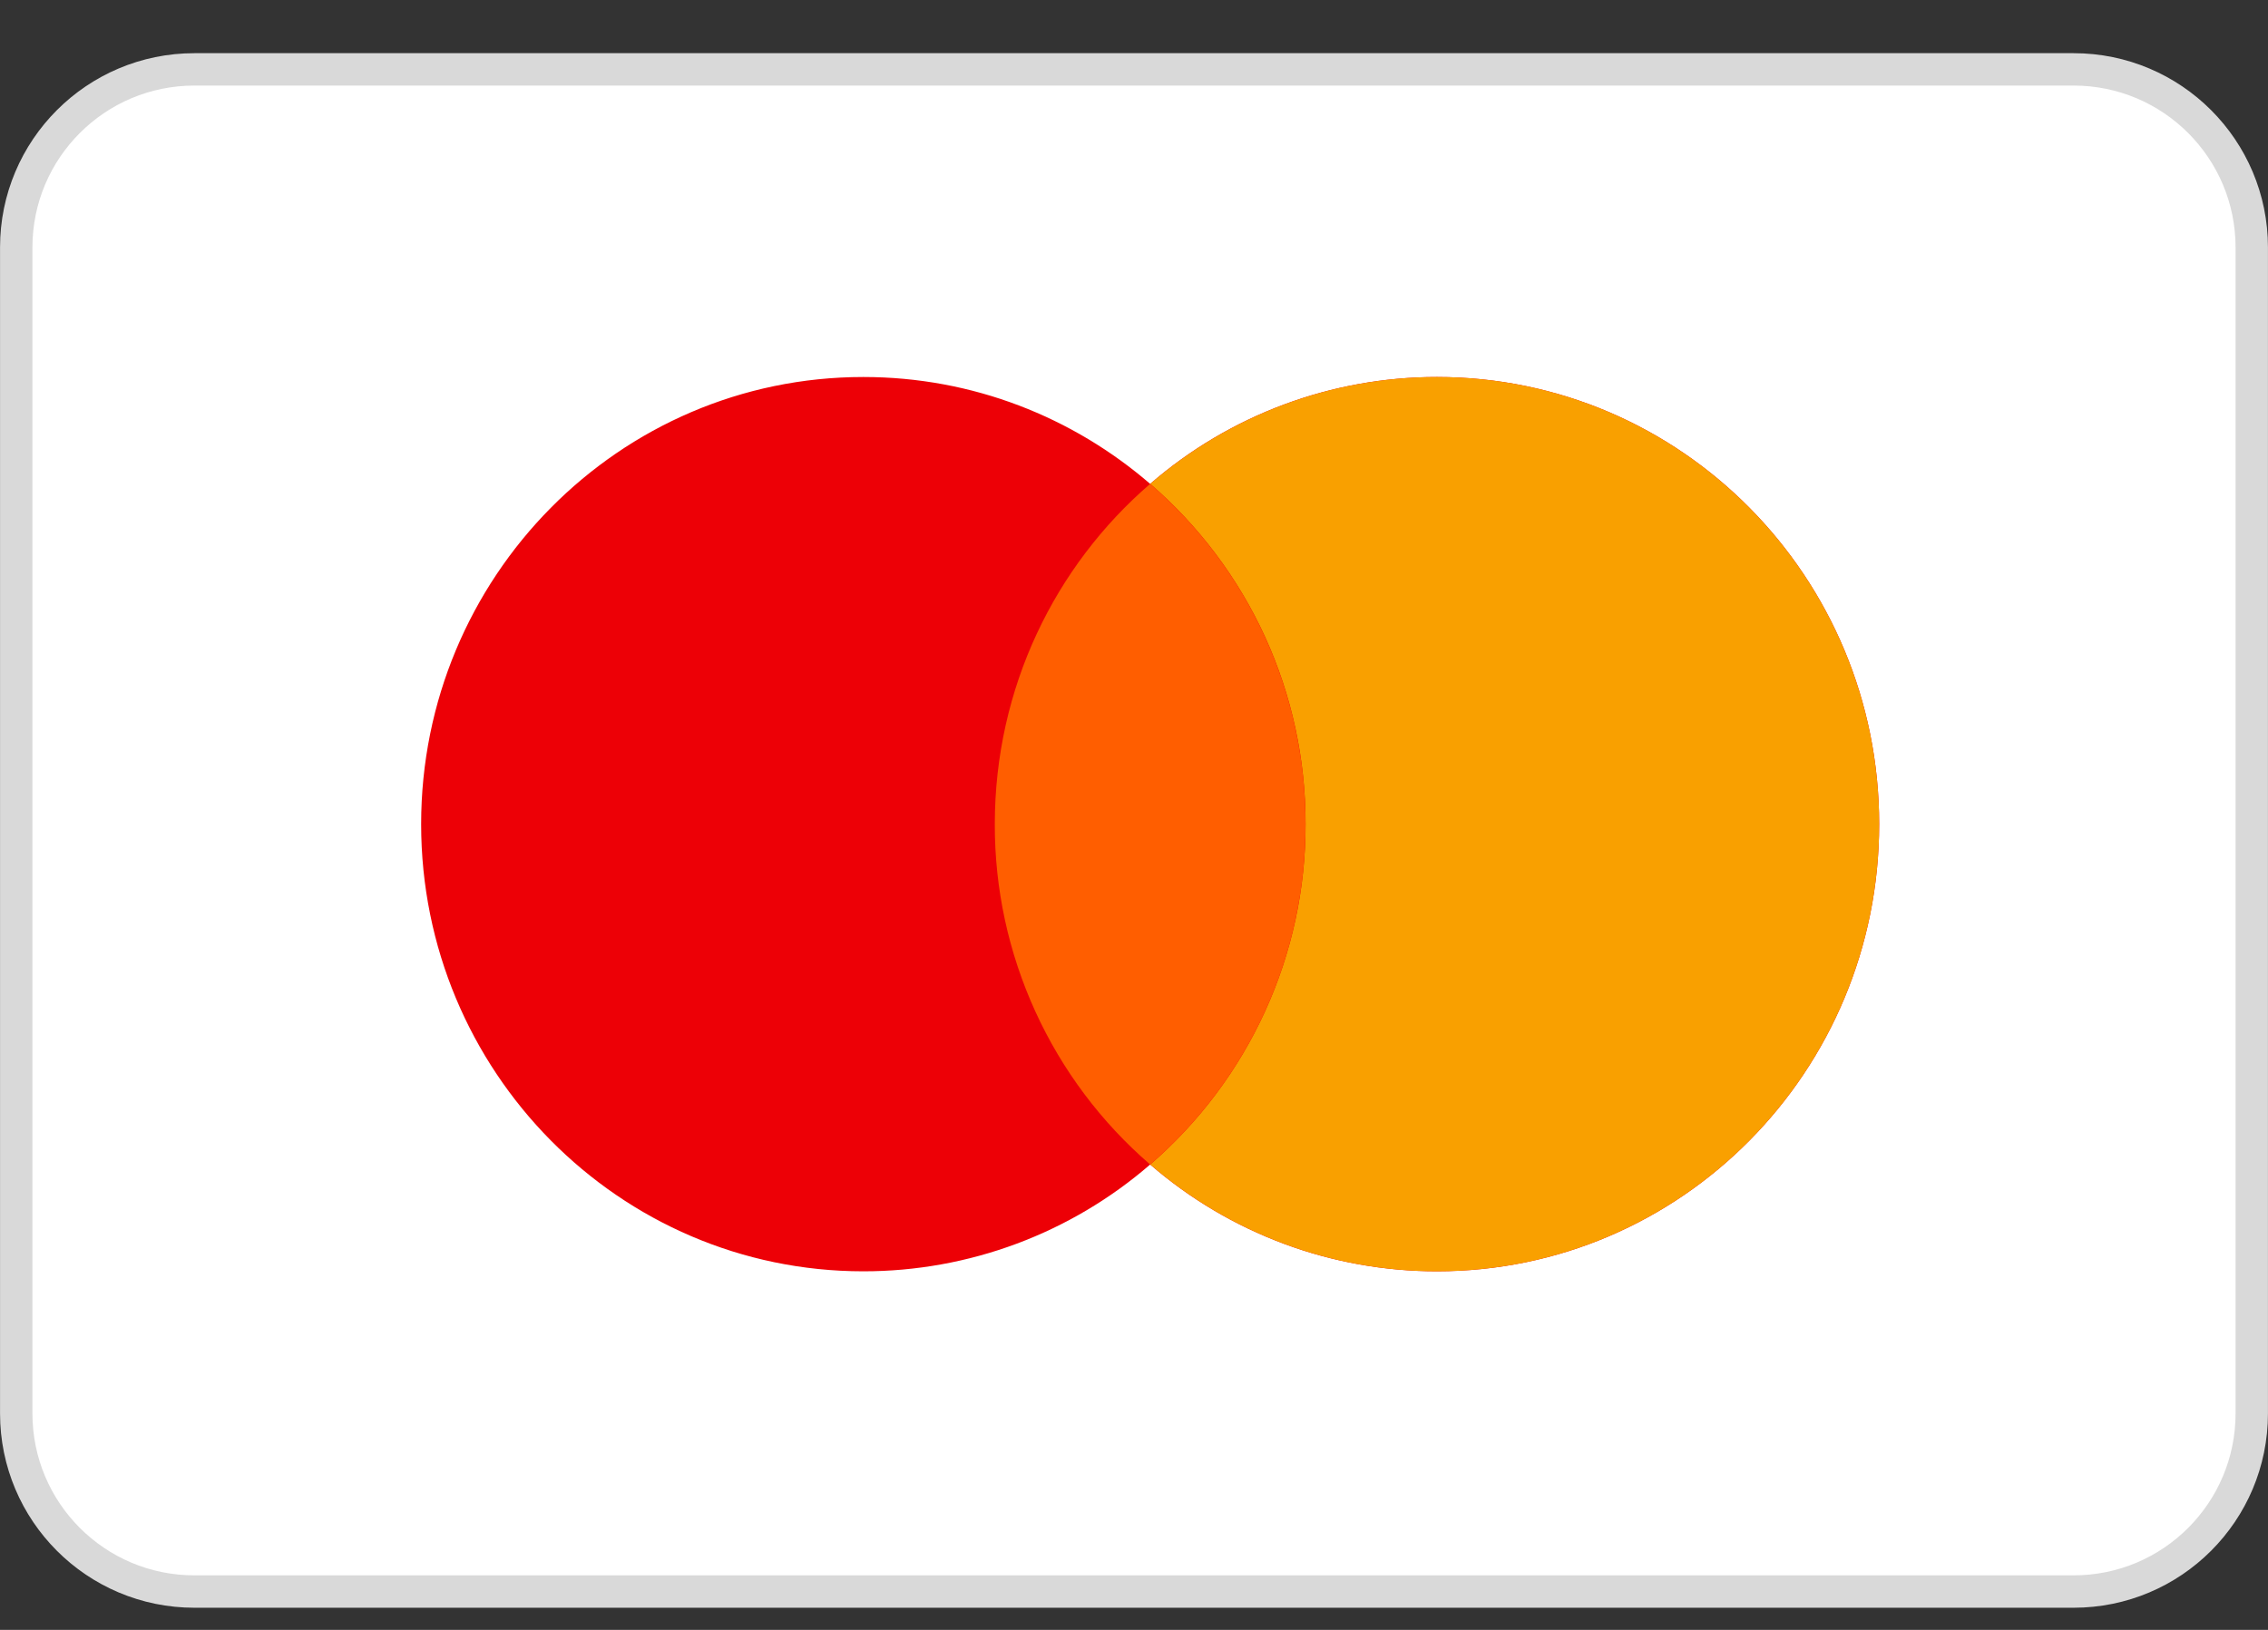
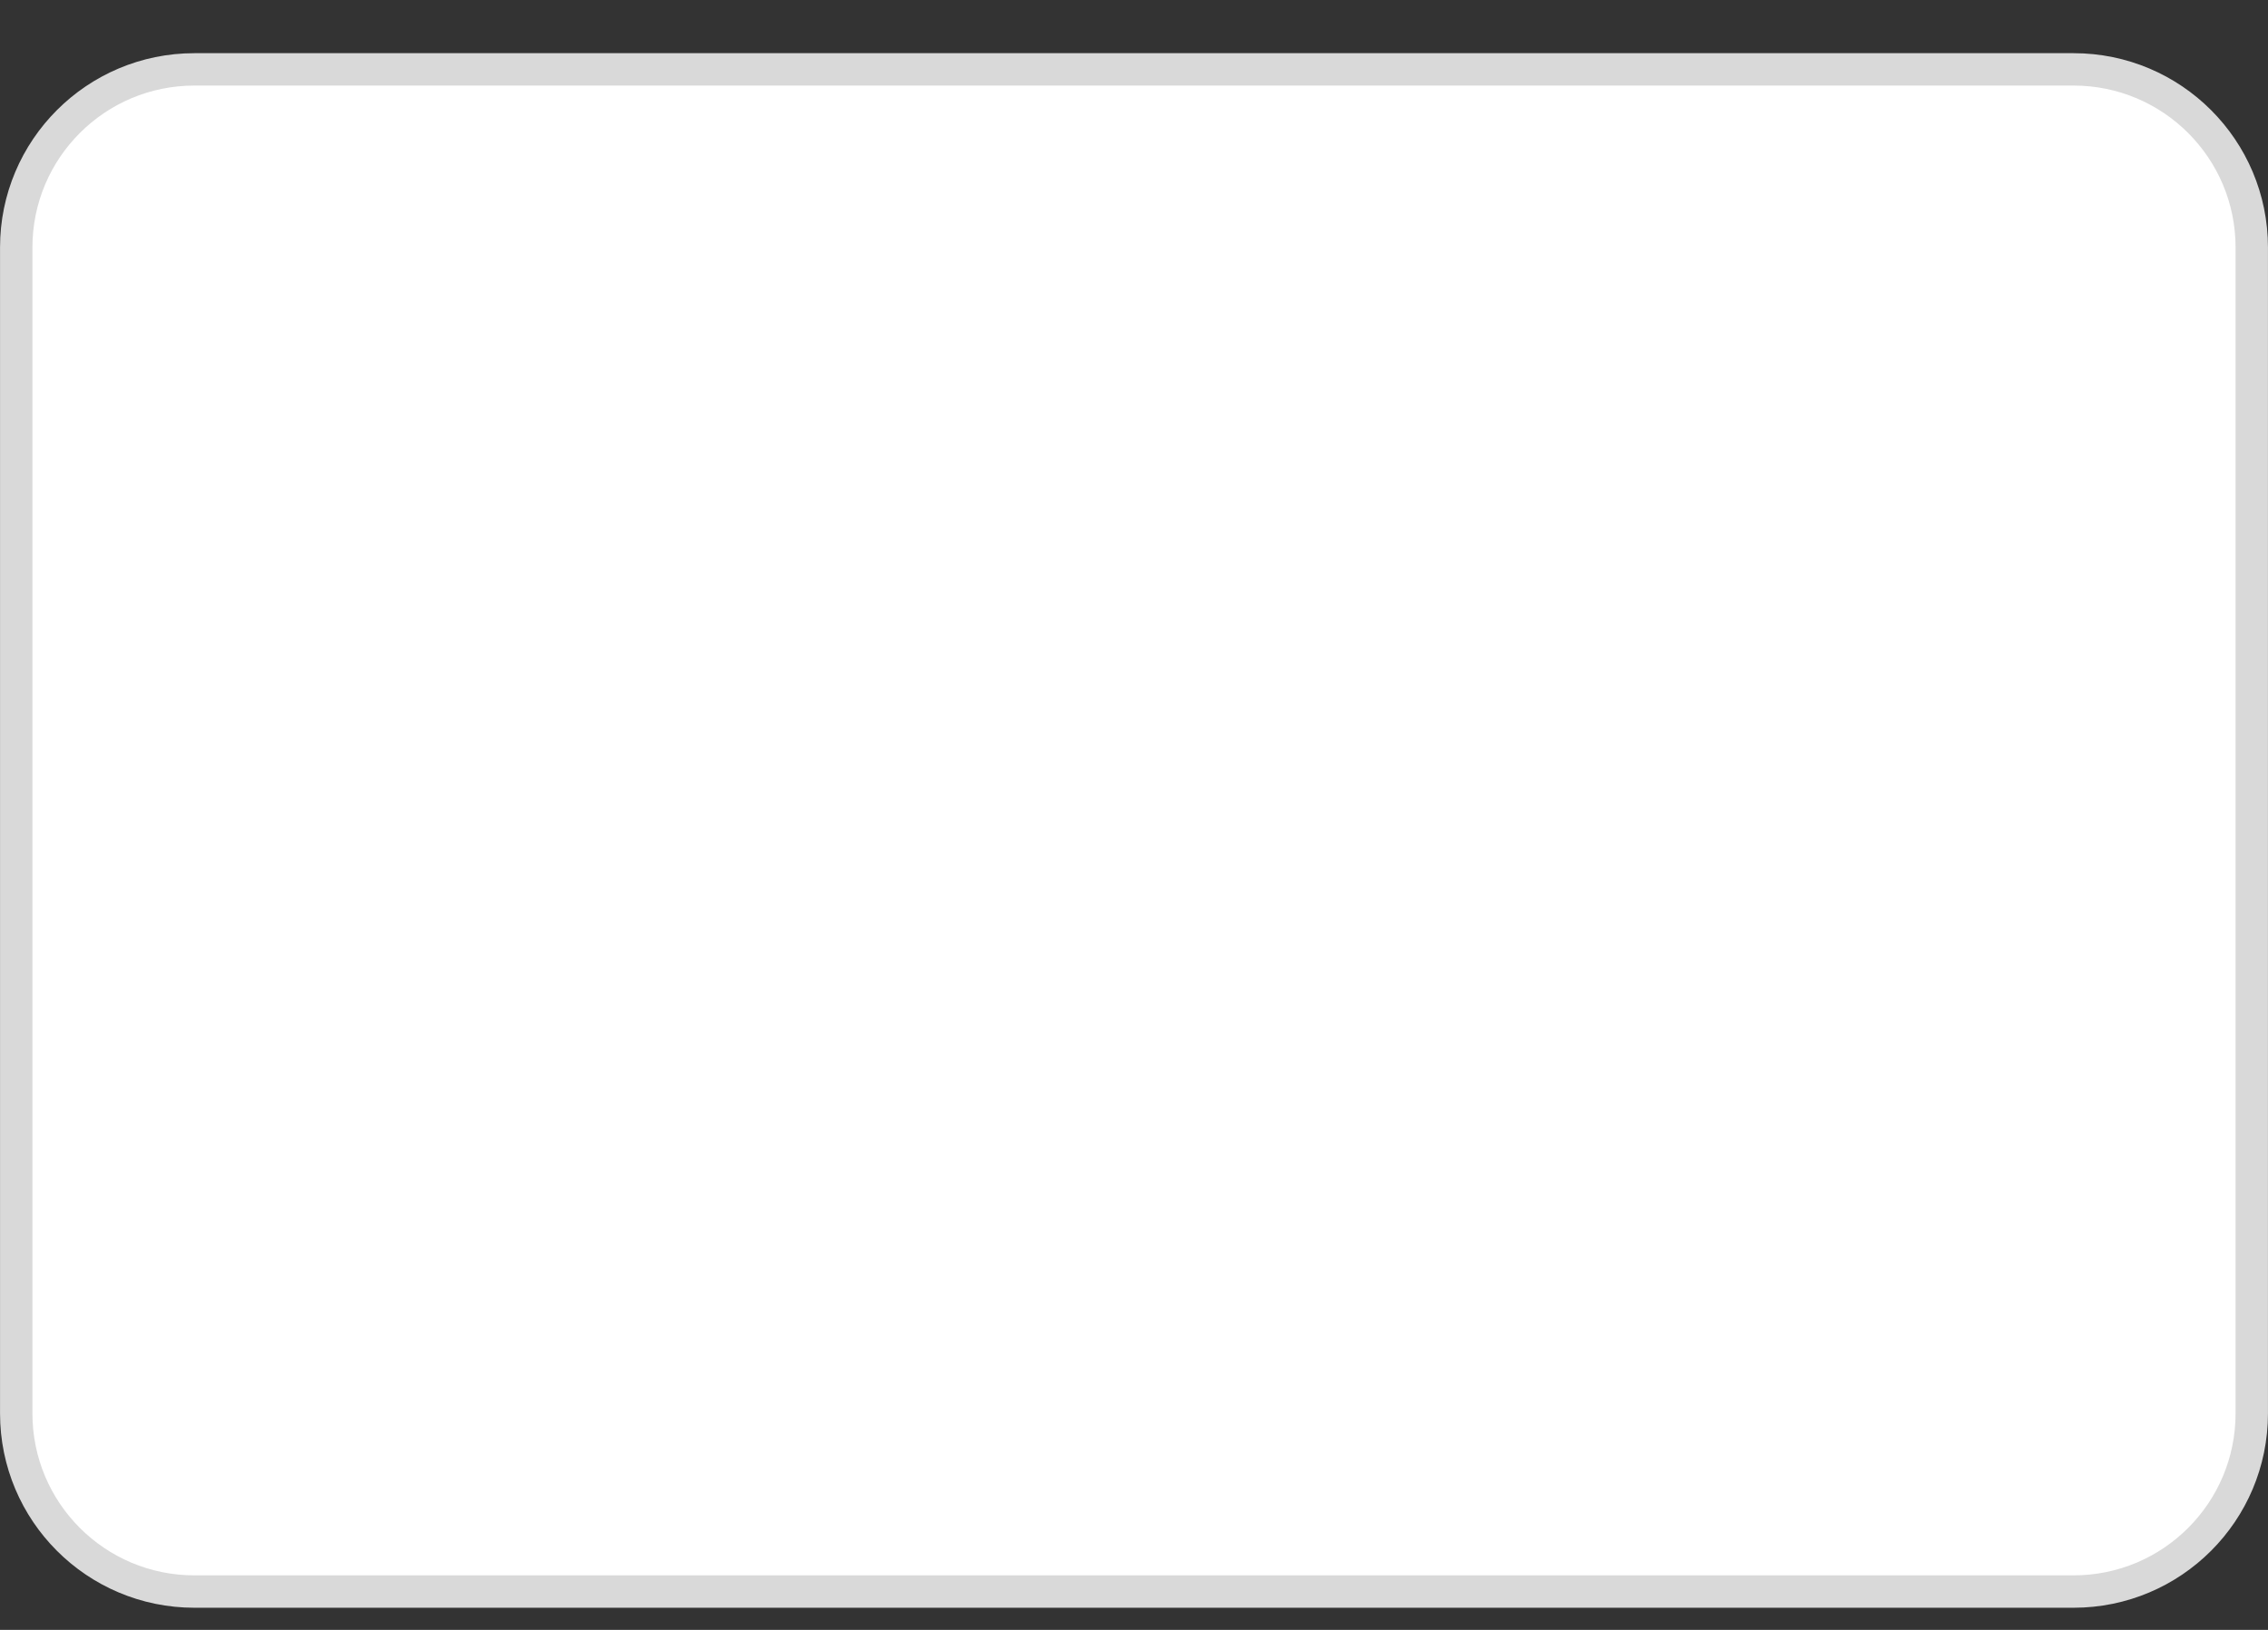
<svg xmlns="http://www.w3.org/2000/svg" width="32" height="23" viewBox="0 0 32 23" fill="none">
  <rect x="0" y="0" width="32" height="23" fill="#333333" stroke="none" />
  <g clip-path="url(#clip0_9_3437)">
    <path d="M29.257 0.979H2.743C1.354 0.979 0.229 2.104 0.229 3.492V19.945C0.229 21.334 1.354 22.459 2.743 22.459H29.257C30.646 22.459 31.771 21.334 31.771 19.945V3.492C31.771 2.104 30.646 0.979 29.257 0.979Z" fill="white" stroke="#D9D9D9" stroke-width="0.457" />
-     <path fill-rule="evenodd" clip-rule="evenodd" d="M16.228 16.433C15.105 17.406 13.668 17.941 12.181 17.94C8.736 17.94 5.942 15.114 5.942 11.63C5.942 8.145 8.736 5.32 12.181 5.32C13.726 5.32 15.139 5.888 16.228 6.828C17.351 5.854 18.788 5.319 20.275 5.32C23.721 5.32 26.514 8.145 26.514 11.63C26.514 15.115 23.721 17.94 20.275 17.94C18.788 17.941 17.352 17.406 16.228 16.433Z" fill="#ED0006" />
-     <path fill-rule="evenodd" clip-rule="evenodd" d="M16.229 16.433C16.918 15.837 17.471 15.1 17.849 14.271C18.228 13.442 18.423 12.541 18.421 11.63C18.423 10.719 18.228 9.818 17.85 8.989C17.471 8.16 16.918 7.423 16.229 6.828C17.352 5.854 18.789 5.319 20.275 5.32C23.721 5.32 26.514 8.145 26.514 11.63C26.514 15.115 23.721 17.94 20.275 17.94C18.789 17.941 17.352 17.406 16.229 16.433Z" fill="#F9A000" />
-     <path fill-rule="evenodd" clip-rule="evenodd" d="M16.228 6.828C16.918 7.424 17.471 8.161 17.849 8.99C18.227 9.819 18.422 10.72 18.42 11.631C18.422 12.542 18.227 13.443 17.849 14.271C17.471 15.1 16.918 15.838 16.228 16.433C15.538 15.838 14.985 15.1 14.607 14.271C14.229 13.443 14.034 12.542 14.036 11.631C14.036 9.707 14.886 7.985 16.228 6.828Z" fill="#FF5E00" />
  </g>
  <defs>
    <clipPath id="clip0_9_3437">
      <rect width="32" height="21.938" fill="white" transform="translate(0 0.75)" />
    </clipPath>
  </defs>
</svg>